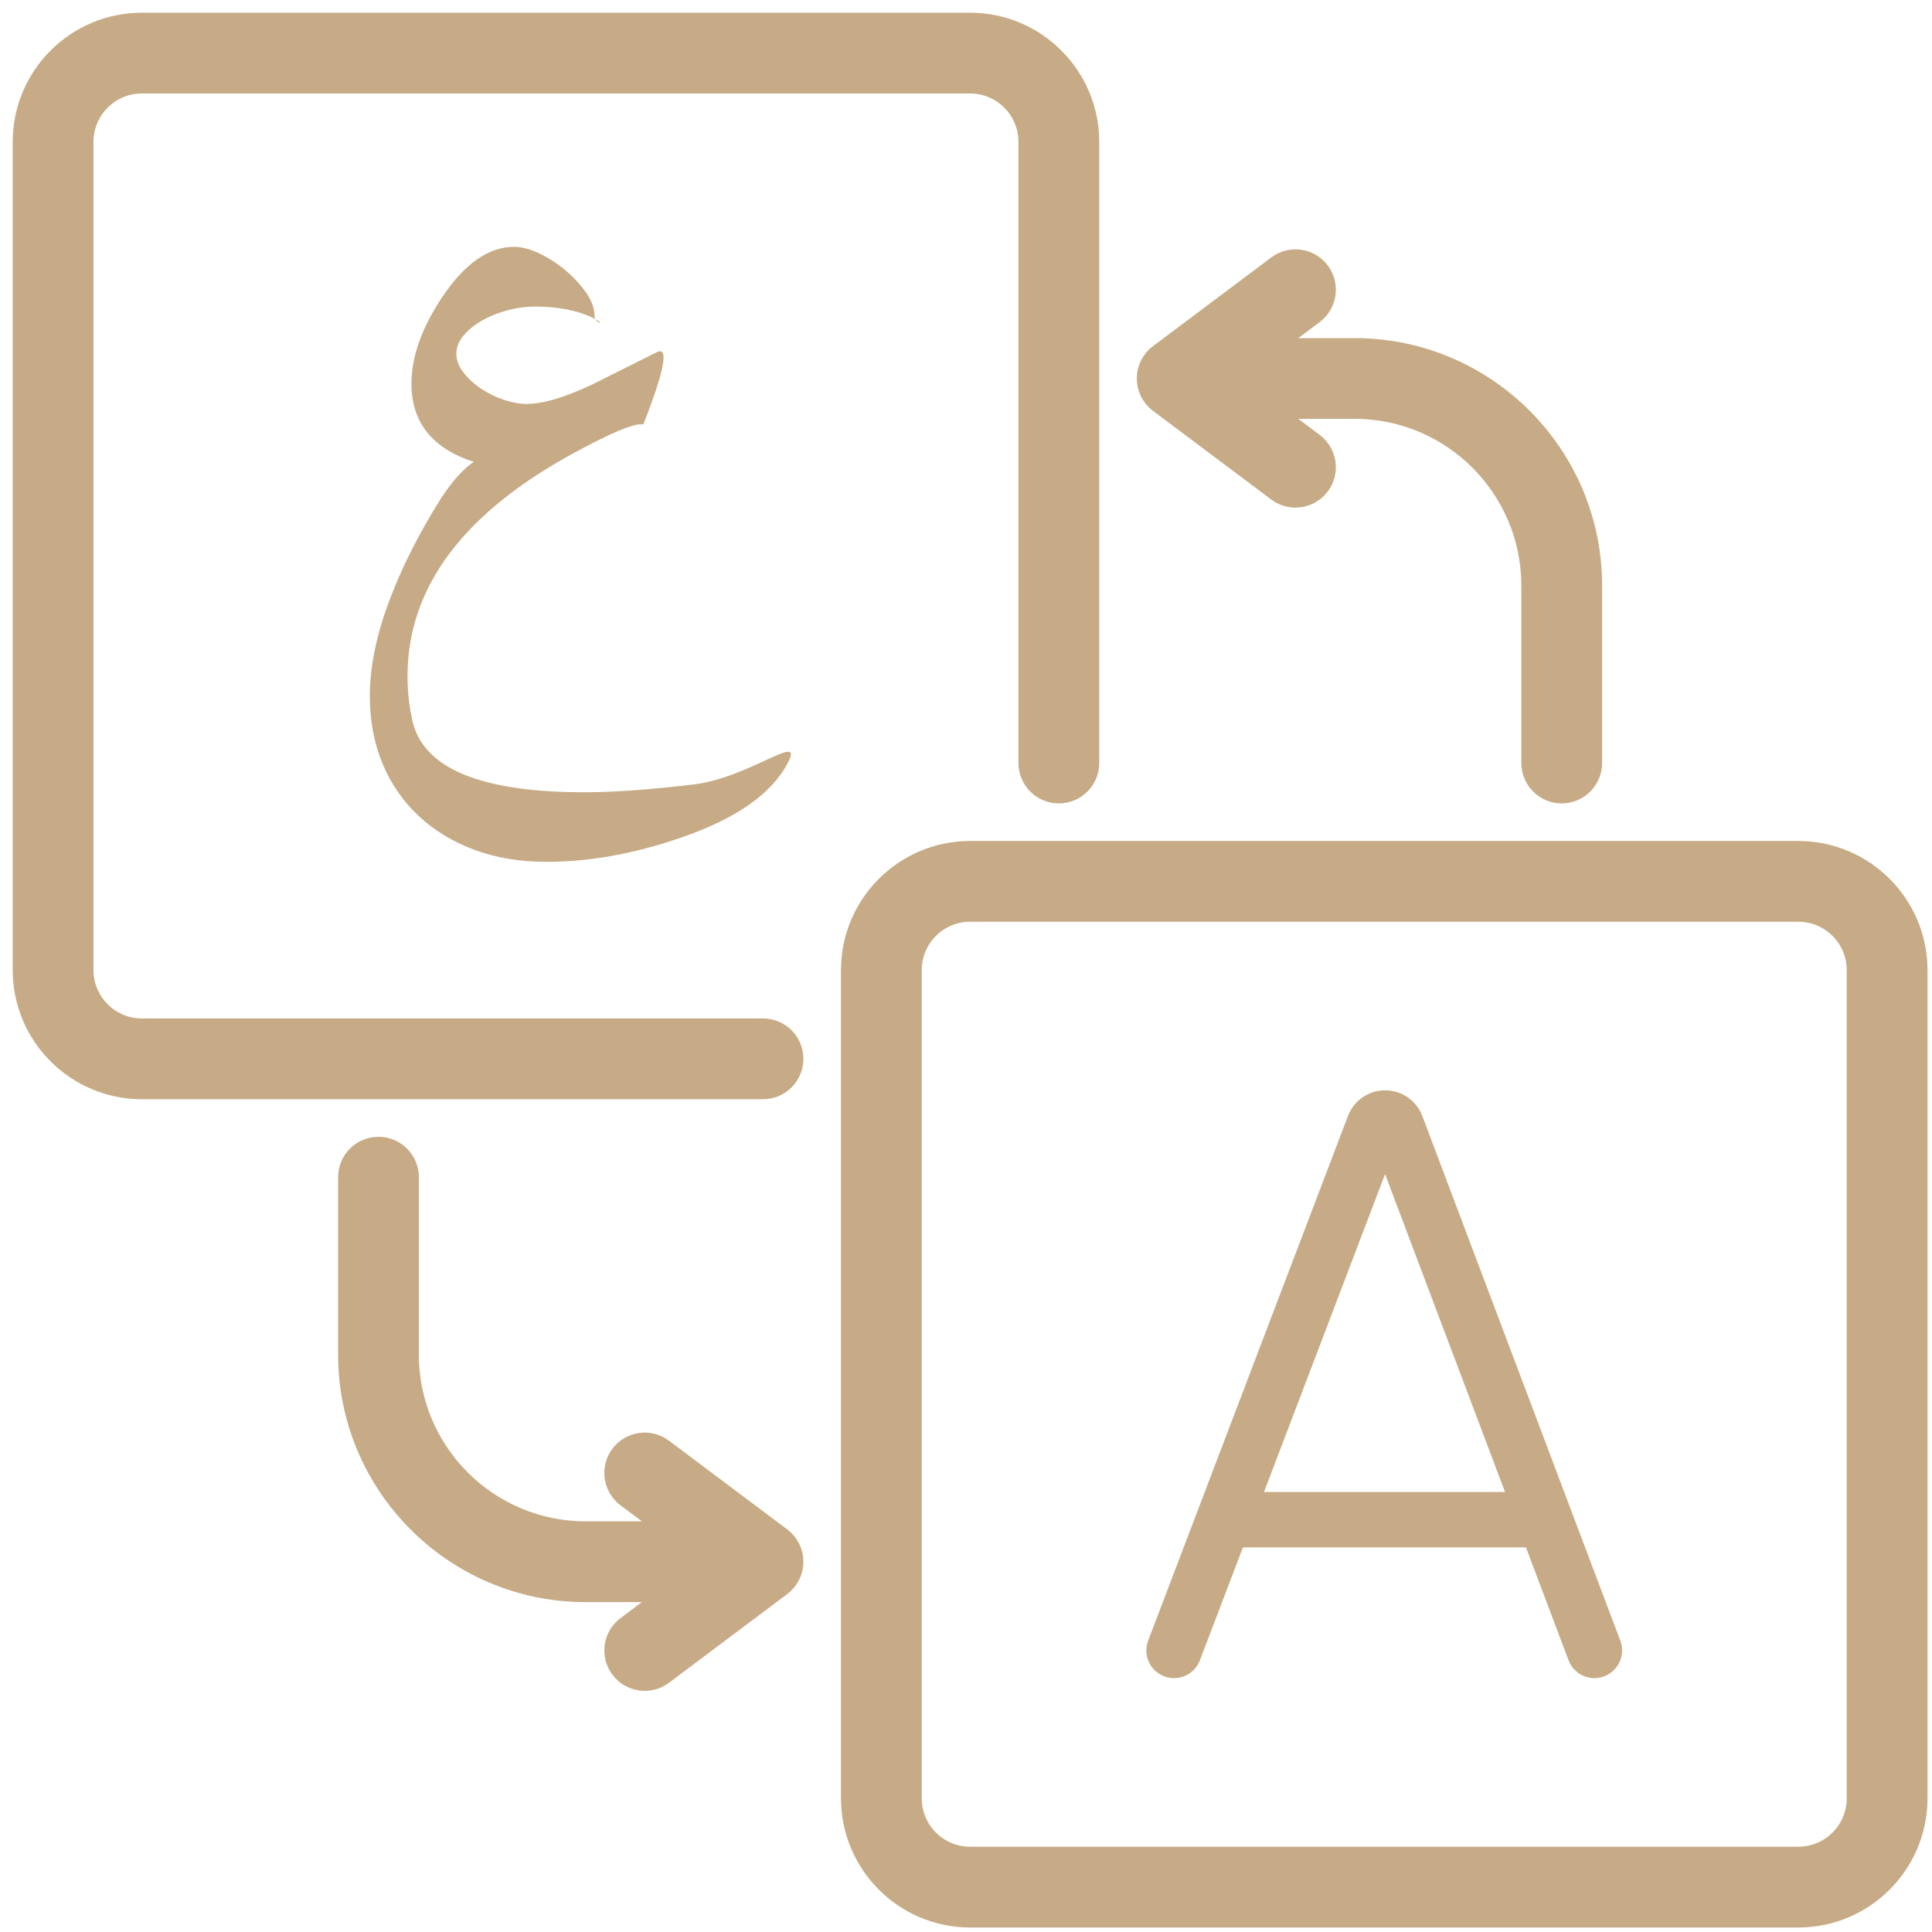
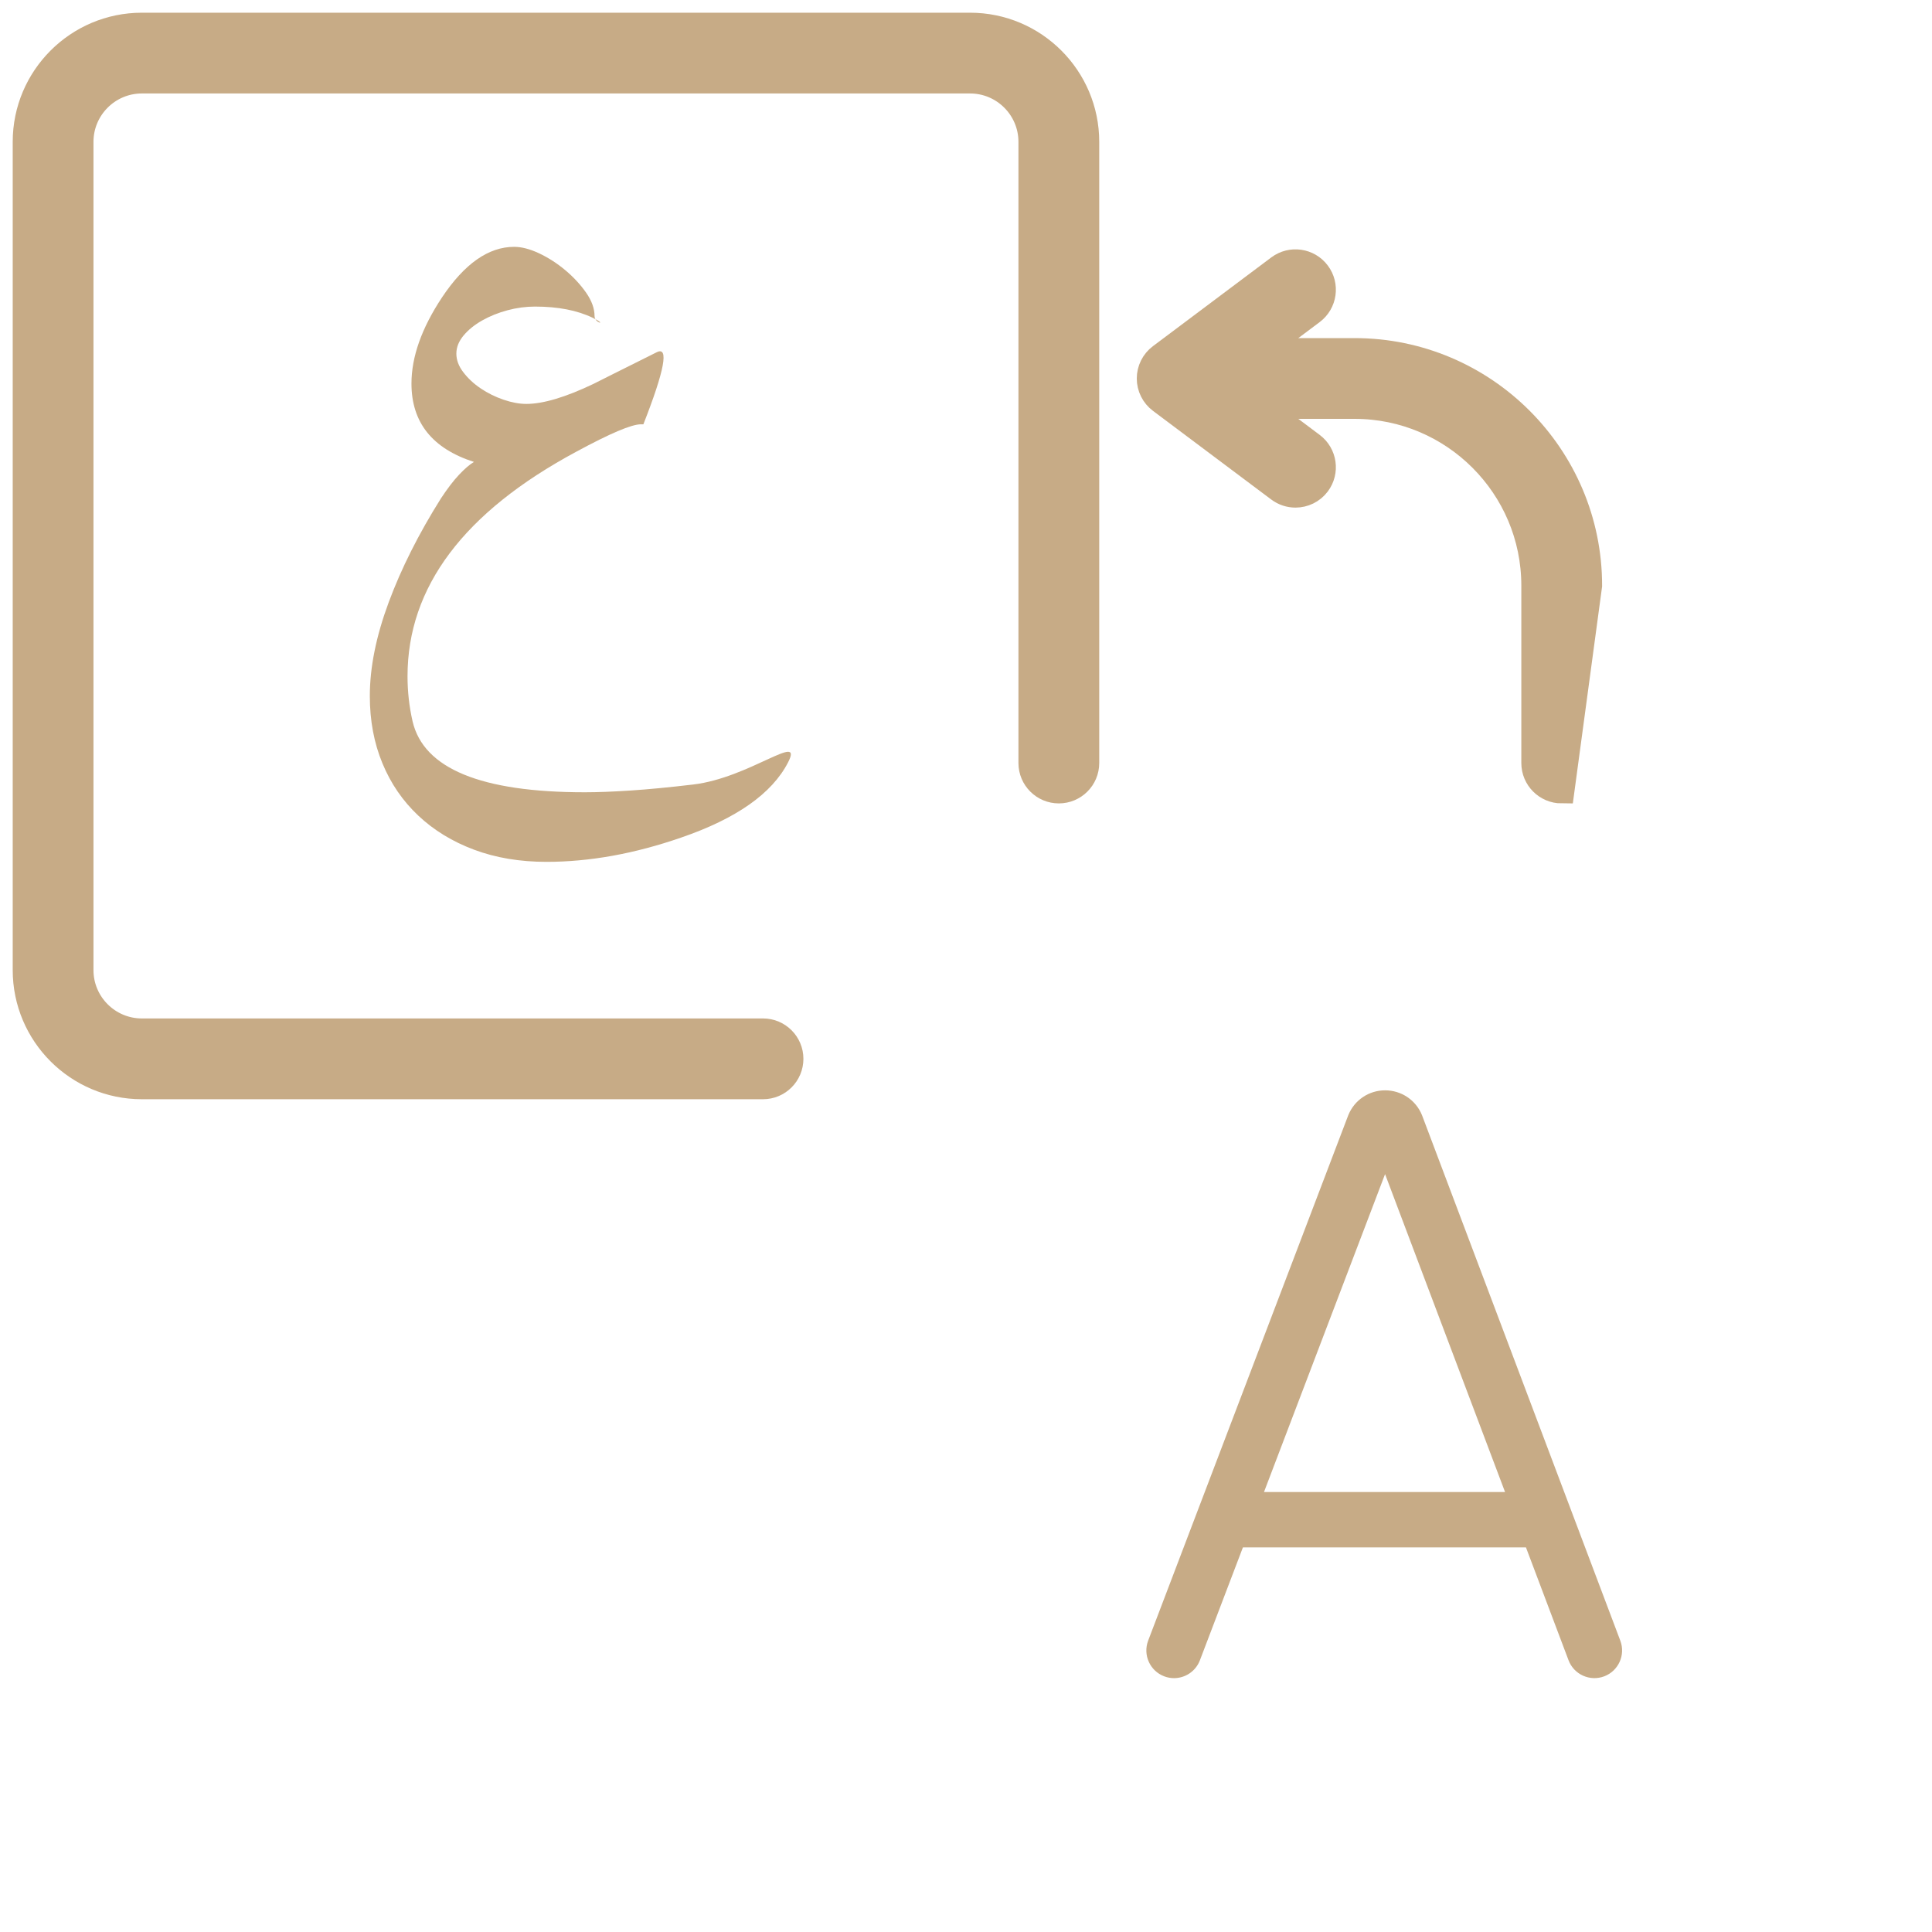
<svg xmlns="http://www.w3.org/2000/svg" width="76px" height="76px" viewBox="0 0 76 76" version="1.1">
  <title>translation</title>
  <g id="🖥-Prototype-v2.0" stroke="none" stroke-width="1" fill="none" fill-rule="evenodd">
    <g id="PT---Services-and-Programs" transform="translate(-362, -1712)" fill="#C7AB86" fill-rule="nonzero">
      <g id="Group-6" transform="translate(150, 1197)">
        <g id="Group-13" transform="translate(24, 343)">
          <g id="Group" transform="translate(49, 173)">
            <g id="translation" transform="translate(140, 0)">
              <path d="M30.104,40.652 C30.104,40.051 29.617,39.563 29.016,39.563 L4.58,39.563 C3.255,39.563 2.177,38.486 2.177,37.161 L2.177,4.58 C2.177,3.255 3.255,2.177 4.58,2.177 L37.161,2.177 C38.486,2.177 39.563,3.255 39.563,4.58 L39.563,29.016 C39.563,29.617 40.051,30.104 40.652,30.104 C41.253,30.104 41.741,29.617 41.741,29.016 L41.741,4.58 C41.741,2.054 39.687,0 37.161,0 L4.58,0 C2.054,0 0,2.054 0,4.58 L0,37.161 C0,39.687 2.054,41.741 4.58,41.741 L29.016,41.741 C29.617,41.741 30.104,41.253 30.104,40.652 Z" id="Path" stroke="#C7AB86" />
-               <path d="M69.743,32.582 L53.434,32.582 C52.833,32.582 52.345,33.069 52.345,33.67 C52.345,34.272 52.833,34.759 53.434,34.759 L69.743,34.759 C71.068,34.759 72.145,35.837 72.145,37.161 L72.145,69.743 C72.145,71.068 71.068,72.145 69.743,72.145 L37.161,72.145 C35.837,72.145 34.759,71.068 34.759,69.743 L34.759,37.161 C34.759,35.837 35.837,34.759 37.161,34.759 L55.78,34.759 C56.381,34.759 56.868,34.272 56.868,33.67 C56.868,33.069 56.381,32.582 55.78,32.582 L37.161,32.582 C34.636,32.582 32.582,34.636 32.582,37.161 L32.582,69.743 C32.582,72.268 34.636,74.323 37.161,74.323 L69.743,74.323 C72.268,74.323 74.323,72.268 74.323,69.743 L74.323,37.161 C74.323,34.636 72.268,32.582 69.743,32.582 Z" id="Path" stroke="#C7AB86" />
              <path d="M20.496,32.903 C22.191,32.903 23.956,32.585 25.792,31.949 C27.966,31.203 29.369,30.217 30,28.991 C30.631,27.765 28.48,29.604 26.258,29.862 C25.326,29.972 24.509,30.051 23.808,30.097 C23.106,30.143 22.506,30.166 22.007,30.166 C17.921,30.166 15.662,29.235 15.229,27.373 C15.097,26.793 15.031,26.203 15.031,25.604 C15.031,22.092 17.244,19.147 21.668,16.77 C22.996,16.051 23.843,15.691 24.21,15.691 L24.309,15.691 C25.147,13.556 25.321,12.611 24.832,12.857 C24.097,13.226 23.525,13.512 23.116,13.714 C22.706,13.917 22.45,14.046 22.346,14.101 C21.245,14.627 20.364,14.889 19.705,14.889 C19.432,14.889 19.133,14.834 18.809,14.724 C18.484,14.613 18.185,14.465 17.912,14.281 C17.639,14.097 17.411,13.885 17.227,13.645 C17.043,13.406 16.952,13.161 16.952,12.912 C16.952,12.664 17.046,12.426 17.234,12.2 C17.422,11.975 17.667,11.776 17.968,11.606 C18.27,11.435 18.602,11.302 18.964,11.205 C19.326,11.108 19.687,11.06 20.044,11.06 C20.948,11.06 21.706,11.207 22.318,11.502 C22.93,11.797 22.388,11.728 22.388,11.433 C22.388,11.138 22.278,10.832 22.057,10.514 C21.835,10.196 21.562,9.901 21.238,9.629 C20.913,9.357 20.569,9.136 20.207,8.965 C19.844,8.795 19.517,8.71 19.225,8.71 C18.218,8.71 17.272,9.373 16.387,10.7 C15.587,11.908 15.186,13.037 15.186,14.088 C15.186,15.618 16.006,16.645 17.644,17.171 C17.474,17.272 17.279,17.44 17.058,17.675 C16.836,17.91 16.599,18.221 16.344,18.608 C15.469,20 14.784,21.362 14.29,22.694 C13.796,24.025 13.548,25.253 13.548,26.378 C13.548,27.346 13.713,28.228 14.043,29.025 C14.372,29.823 14.843,30.509 15.455,31.085 C16.067,31.661 16.799,32.108 17.651,32.426 C18.503,32.744 19.451,32.903 20.496,32.903 Z" id="ع" />
              <path d="M54.934,42.859 C54.692,42.271 54.124,41.891 53.488,41.891 C53.488,41.891 53.487,41.891 53.486,41.891 C52.849,41.891 52.282,42.273 52.041,42.862 C52.038,42.87 52.034,42.879 52.031,42.887 L44.166,63.537 C43.952,64.099 44.234,64.728 44.796,64.942 C44.924,64.991 45.055,65.014 45.183,65.014 C45.622,65.014 46.036,64.746 46.201,64.312 L47.893,59.87 L59.027,59.87 L60.702,64.309 C60.914,64.871 61.542,65.155 62.105,64.943 C62.667,64.731 62.951,64.103 62.739,63.54 L54.946,42.889 C54.942,42.879 54.938,42.869 54.934,42.859 L54.934,42.859 Z M48.722,57.693 L53.485,45.187 L58.205,57.693 L48.722,57.693 Z" id="Shape" />
-               <path d="M29.669,59.563 L25.015,56.072 C24.534,55.711 23.851,55.809 23.49,56.29 C23.13,56.771 23.227,57.453 23.708,57.814 L25.75,59.345 L22.034,59.345 C18.143,59.345 14.977,56.18 14.977,52.289 L14.977,45.307 C14.977,44.706 14.49,44.219 13.889,44.219 C13.287,44.219 12.8,44.706 12.8,45.307 L12.8,52.289 C12.8,57.38 16.942,61.523 22.034,61.523 L25.75,61.523 L23.708,63.054 C23.227,63.415 23.13,64.097 23.49,64.578 C23.704,64.863 24.031,65.014 24.362,65.014 C24.59,65.014 24.819,64.943 25.015,64.796 L29.669,61.305 C29.943,61.099 30.105,60.777 30.105,60.434 C30.105,60.091 29.943,59.769 29.669,59.563 Z" id="Path" stroke="#C7AB86" />
-               <path d="M44.653,14.76 L49.308,18.25 C49.504,18.397 49.733,18.468 49.96,18.468 C50.291,18.468 50.618,18.318 50.832,18.033 C51.193,17.552 51.095,16.869 50.614,16.508 L48.573,14.977 L52.289,14.977 C56.18,14.977 59.345,18.143 59.345,22.034 L59.345,29.015 C59.345,29.617 59.833,30.104 60.434,30.104 C61.035,30.104 61.523,29.617 61.523,29.015 L61.523,22.034 C61.523,16.942 57.38,12.8 52.289,12.8 L48.573,12.8 L50.614,11.269 C51.095,10.908 51.193,10.225 50.832,9.745 C50.471,9.263 49.789,9.166 49.308,9.527 L44.653,13.018 C44.379,13.223 44.218,13.546 44.218,13.889 C44.218,14.231 44.379,14.554 44.653,14.76 Z" id="Path" stroke="#C7AB86" />
+               <path d="M44.653,14.76 L49.308,18.25 C49.504,18.397 49.733,18.468 49.96,18.468 C50.291,18.468 50.618,18.318 50.832,18.033 C51.193,17.552 51.095,16.869 50.614,16.508 L48.573,14.977 L52.289,14.977 C56.18,14.977 59.345,18.143 59.345,22.034 L59.345,29.015 C59.345,29.617 59.833,30.104 60.434,30.104 L61.523,22.034 C61.523,16.942 57.38,12.8 52.289,12.8 L48.573,12.8 L50.614,11.269 C51.095,10.908 51.193,10.225 50.832,9.745 C50.471,9.263 49.789,9.166 49.308,9.527 L44.653,13.018 C44.379,13.223 44.218,13.546 44.218,13.889 C44.218,14.231 44.379,14.554 44.653,14.76 Z" id="Path" stroke="#C7AB86" />
            </g>
          </g>
        </g>
      </g>
    </g>
  </g>
</svg>